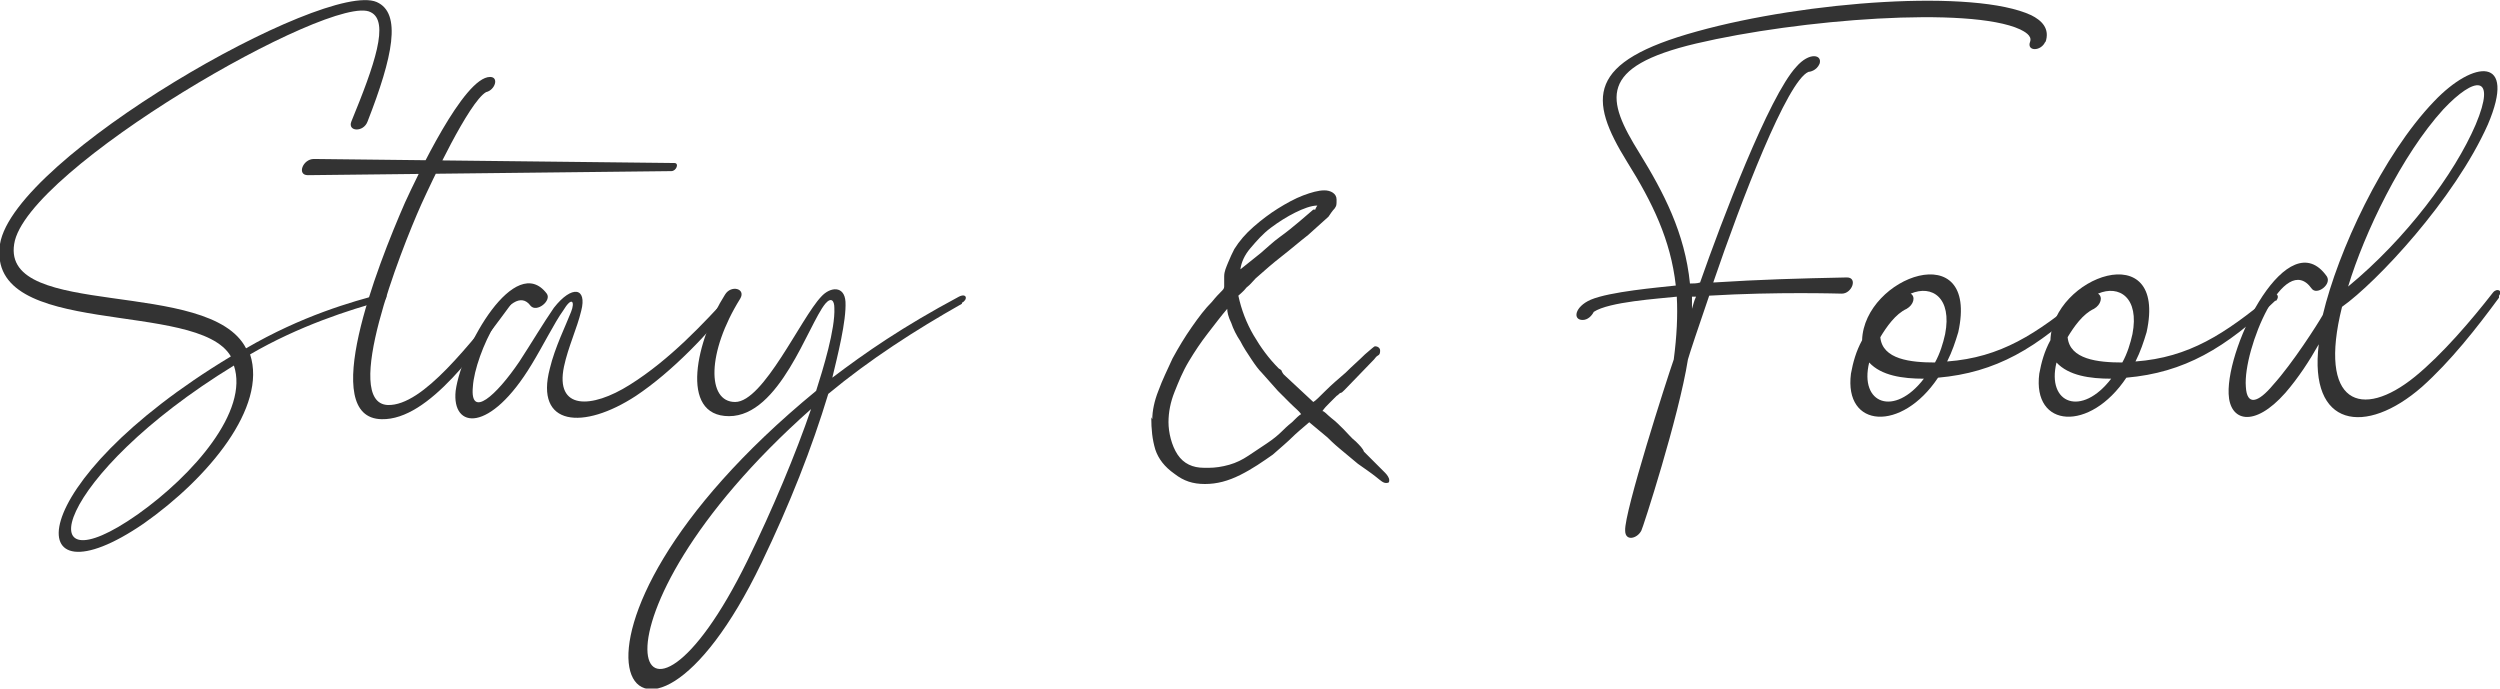
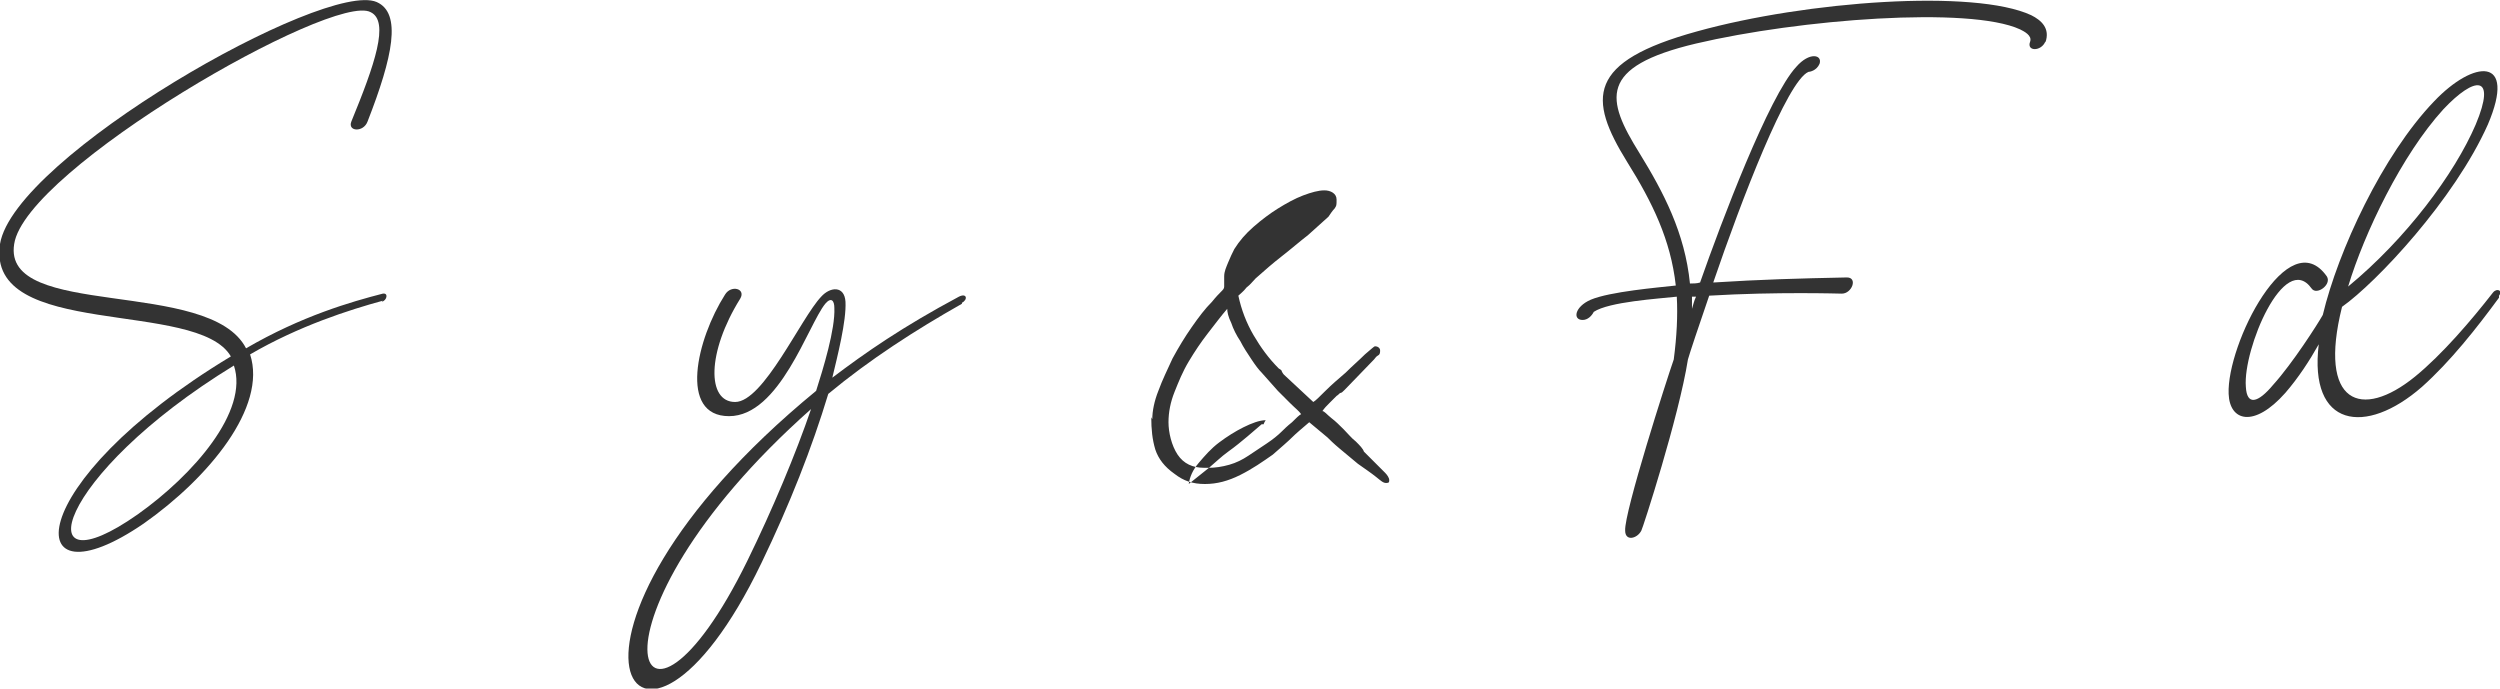
<svg xmlns="http://www.w3.org/2000/svg" viewBox="0 0 246.9 68">
  <g fill="#333">
    <path d="m37.8 29.7c-3.3.9-8.3 2.5-13.1 5.3 1.7 5.2-4.1 12.2-10.5 16.7-12.4 8.5-12.3-3.9 8.6-16.5-3.3-5.7-24.2-1.6-22.8-11.1 1.4-8.6 32.1-26.1 37.2-23.9 2.5 1.1 1.6 5.4-.9 11.8-.4 1.1-2 1-1.6 0 2.3-5.6 3.8-9.9 1.9-10.8-3.7-2-34.1 15.5-35.2 22.9-1.2 7.5 19.3 3.3 22.9 10.3 5.5-3.2 10.4-4.6 13.5-5.4.6-.1.4.7-.1.8zm-14.7 6.4c-17.8 10.9-20.6 22.5-9.5 14.7 5.5-3.9 11-10.2 9.5-14.7z" />
-     <path d="m66.6 16.1c.5 0 .2.8-.3.8l-35.9.4c-1.1 0-.5-1.6.6-1.6zm-15.8 13.5c-3.5 4.7-8.4 11.9-13.1 11.8-6.3-.1-.5-15 2.3-21.4 1.2-2.6 5.8-12.4 8.4-12.4.9 0 .5 1.3-.4 1.5-1.7 1-5.4 8.9-6.4 11.1-2.1 4.7-7.9 19.6-3.3 19.8 3.5.1 8.1-6.1 11.9-10.7.4-.4.9-.2.6.3z" />
-     <path d="m72.6 29.6c-2.6 3.3-6.2 7.1-9.8 9.5-5.2 3.4-10 3-8.5-2.7.5-2.1 1.6-4.3 2.1-5.6.4-1 .1-1.6-.8-.1-.8 1.1-2 3.5-3.1 5.3-4.1 6.8-7.9 6.4-7.5 2.6.6-4.4 5.9-13.7 9-9.6.5.7-1 1.9-1.6 1.2-1.9-2.6-5.5 4.7-5.7 8-.3 3.2 2.3.9 4.6-2.5 1.3-2 2.3-3.7 3.4-5.3 1.8-2.3 3.3-2 2.7.3-.4 1.7-1.3 3.6-1.7 5.5-.9 4.3 2.7 4.2 6.5 1.8 4-2.5 7.4-6.2 9.7-8.7.4-.4 1-.1.6.4z" />
    <path d="m95 30c-4.6 2.6-9.1 5.5-13.2 8.9-1.6 5.3-3.8 10.9-6.6 16.7-12.4 25.8-24.2 7.3 5.4-17 .7-2.2 1.9-6.1 1.8-8.2 0-.7-.3-1.1-.9-.4-1.7 2.1-4.5 11.1-9.5 11.1s-3.2-7.6-.4-12c.6-1 2.1-.6 1.5.4-3.3 5.3-3.3 10.2-.5 10.2s6.5-8.3 8.5-10.4c.9-1 2.3-1.1 2.4.5.1 1.9-.8 5.4-1.3 7.5 3.3-2.5 6.9-5 12.5-8 .8-.4.9.3.3.6zm-14.9 10.4c-23.8 21.1-17.2 37.2-6.3 15 2.5-5.1 4.8-10.6 6.3-15z" />
-     <path d="m113.8 41.4c0-.8.2-1.8.6-2.8.4-1.1.9-2.1 1.4-3.2.6-1.1 1.2-2.1 1.9-3.1s1.3-1.8 2-2.5c.4-.5.7-.8.9-1s.3-.3.3-.5c0-.1 0-.3 0-.4s0-.3 0-.6c0-.5.2-.9.4-1.4s.4-.9.6-1.3c.5-.8 1.1-1.5 1.9-2.2s1.6-1.3 2.4-1.8 1.7-1 2.5-1.3 1.5-.5 2.1-.5 1.2.3 1.2.9 0 .6-.2.9c-.2.2-.4.5-.6.8l-2 1.8c-.9.7-1.7 1.4-2.6 2.1s-1.7 1.4-2.6 2.2c-.3.3-.5.6-.9.9-.3.4-.6.6-.8.8.3 1.4.8 2.7 1.5 3.9s1.5 2.3 2.5 3.3c.2.1.3.2.3.3 0 0 .1.2.2.3l2.9 2.7c.2-.1.6-.5 1.2-1.1s1.3-1.2 2-1.8c.7-.7 1.3-1.2 1.9-1.8.6-.5.9-.8 1-.8.3 0 .5.2.5.4s0 .4-.2.5-.3.3-.4.4l-2.9 3c-.2.2-.3.3-.4.3s-.2.2-.4.3c-.2.2-.4.4-.7.7s-.5.5-.7.8c.2 0 .4.3.9.7.4.3.8.7 1.2 1.1s.8.9 1.2 1.2c.4.4.7.7.8 1l1 1s.2.2.4.4.5.5.7.7.4.5.4.7 0 .3-.3.3-.5-.2-1-.6-1.1-.8-1.8-1.3c-.6-.5-1.2-1-1.8-1.5s-1-.9-1.2-1.1l-1.8-1.5c-.7.6-1.3 1.1-1.7 1.5s-1.1 1-1.9 1.7c-1 .7-2 1.4-3.2 2s-2.3.9-3.5.9-2.1-.3-3-1c-1-.7-1.6-1.5-1.9-2.4-.3-1-.4-2-.4-3.2zm5.6 4.8c.6 0 1.3-.1 2-.3s1.3-.5 1.9-.9 1.2-.8 1.8-1.2 1.1-.8 1.5-1.2c.2-.2.5-.5 1-.9.4-.4.7-.7.9-.8-.2-.3-.6-.6-1.1-1.1s-.9-.9-1.2-1.2l-1.6-1.8c-.3-.3-.6-.7-1-1.3s-.8-1.2-1.1-1.8c-.4-.6-.7-1.2-.9-1.8-.3-.6-.4-1.1-.4-1.4-.6.7-1.2 1.5-1.9 2.4s-1.3 1.8-1.9 2.8-1 2-1.4 3-.6 2-.6 3 .3 2.3.9 3.2 1.5 1.3 2.6 1.3h.6zm5.1-21.2c.6-.5 1.2-1.1 1.9-1.6s1.3-1 1.9-1.5l1.4-1.2h.2c0-.1.2-.4.2-.4-.6 0-1.4.3-2.2.7s-1.6.9-2.4 1.5-1.4 1.3-2 2-.9 1.4-1 2.1z" />
+     <path d="m113.8 41.4c0-.8.2-1.8.6-2.8.4-1.1.9-2.1 1.4-3.2.6-1.1 1.2-2.1 1.9-3.1s1.3-1.8 2-2.5c.4-.5.7-.8.9-1s.3-.3.3-.5c0-.1 0-.3 0-.4s0-.3 0-.6c0-.5.2-.9.4-1.4s.4-.9.6-1.3c.5-.8 1.1-1.5 1.9-2.2s1.6-1.3 2.4-1.8 1.7-1 2.5-1.3 1.5-.5 2.1-.5 1.2.3 1.2.9 0 .6-.2.9c-.2.2-.4.5-.6.8l-2 1.8c-.9.7-1.7 1.4-2.6 2.1s-1.7 1.4-2.6 2.2c-.3.3-.5.6-.9.9-.3.4-.6.6-.8.8.3 1.4.8 2.7 1.5 3.9s1.5 2.3 2.5 3.3c.2.1.3.2.3.3 0 0 .1.2.2.3l2.9 2.7c.2-.1.6-.5 1.2-1.1s1.3-1.2 2-1.8c.7-.7 1.3-1.2 1.9-1.8.6-.5.9-.8 1-.8.3 0 .5.2.5.4s0 .4-.2.5-.3.3-.4.4l-2.9 3c-.2.2-.3.3-.4.3s-.2.2-.4.3c-.2.2-.4.4-.7.7s-.5.5-.7.8c.2 0 .4.3.9.7.4.3.8.7 1.2 1.1s.8.9 1.2 1.2c.4.4.7.7.8 1l1 1s.2.2.4.4.5.5.7.7.4.5.4.7 0 .3-.3.3-.5-.2-1-.6-1.1-.8-1.8-1.3c-.6-.5-1.2-1-1.8-1.5s-1-.9-1.2-1.1l-1.8-1.5c-.7.6-1.3 1.1-1.7 1.5s-1.1 1-1.9 1.7c-1 .7-2 1.4-3.2 2s-2.3.9-3.5.9-2.1-.3-3-1c-1-.7-1.6-1.5-1.9-2.4-.3-1-.4-2-.4-3.2zm5.6 4.8c.6 0 1.3-.1 2-.3s1.3-.5 1.9-.9 1.2-.8 1.8-1.2 1.1-.8 1.5-1.2c.2-.2.5-.5 1-.9.4-.4.7-.7.9-.8-.2-.3-.6-.6-1.1-1.1s-.9-.9-1.2-1.2l-1.6-1.8c-.3-.3-.6-.7-1-1.3s-.8-1.2-1.1-1.8c-.4-.6-.7-1.2-.9-1.8-.3-.6-.4-1.1-.4-1.4-.6.7-1.2 1.5-1.9 2.4s-1.3 1.8-1.9 2.8-1 2-1.4 3-.6 2-.6 3 .3 2.3.9 3.2 1.5 1.3 2.6 1.3h.6zc.6-.5 1.2-1.1 1.9-1.6s1.3-1 1.9-1.5l1.4-1.2h.2c0-.1.2-.4.2-.4-.6 0-1.4.3-2.2.7s-1.6.9-2.4 1.5-1.4 1.3-2 2-.9 1.4-1 2.1z" />
    <path d="m202 4.1c-.4 1-1.9 1-1.5 0 .2-.6-.6-1-1-1.2-5-2.3-21.8-1-32 1.4-9.7 2.3-8.9 5.5-5.6 10.8 2.4 3.9 4.5 7.9 5 12.9.3 0 .7 0 1-.1 2.1-6 6.8-18.4 9.5-21.3 1.3-1.5 2.6-1.2 2.3-.3-.3.7-1 .8-1.1.8-2.1.9-6.6 12.6-9.4 20.8 4.7-.3 8.4-.4 13.2-.5 1.1 0 .5 1.6-.5 1.6-.2 0-6.4-.2-13.1.2-1.1 3.2-1.9 5.6-2.1 6.3-.9 5.7-4.5 16.8-4.6 16.9-.4.8-1.6 1.1-1.6 0-.1-1.8 4.1-14.9 4.8-16.9.3-2.3.4-4.3.3-6.2-1.8.2-6.7.5-8.2 1.5q0 0 0 0c-.2.4-.6.8-1.1.8-1 0-.8-1.3.8-2 1.9-.8 6.6-1.2 8.4-1.4-.5-4.5-2.3-8.2-4.8-12.2-3.9-6.3-4-9.9 6.9-12.9 10.8-3 27.4-4.2 33-1.6 1 .5 1.9 1.3 1.4 2.7zm-34.9 25.2v1.2c.1-.3.2-.8.4-1.2-.2 0-.3 0-.5 0z" />
-     <path d="m206.1 29.7c-4.9 4.7-9 7.1-14.7 7.6-3.6 5.4-9.3 5-8.6-.4.2-1.1.5-2.2 1.1-3.3.2-6.3 11.6-10.4 9.5-.8-.3 1-.6 1.9-1.1 2.9 5.3-.4 8.8-2.7 13.4-6.5.5-.4.9 0 .5.5zm-16.1 7.7c-2.1 0-4.2-.3-5.4-1.6-1 4.1 2.5 5.4 5.4 1.6zm-1.3-8.4c.5.3.3 1.1-.4 1.5-1.1.5-2 1.8-2.6 2.8.2 2.2 3 2.5 5.4 2.5.5-.9.8-1.9 1-2.8.7-3.6-1.3-4.9-3.4-4z" />
-     <path d="m224.7 29.7c-4.9 4.7-9 7.1-14.7 7.6-3.6 5.4-9.3 5-8.6-.4.2-1.1.5-2.2 1.1-3.3.2-6.3 11.6-10.4 9.5-.8-.3 1-.6 1.9-1.1 2.9 5.3-.4 8.8-2.7 13.4-6.5.5-.4.9 0 .5.5zm-16.2 7.7c-2.1 0-4.2-.3-5.4-1.6-1 4.1 2.5 5.4 5.4 1.6zm-1.3-8.4c.5.3.3 1.1-.4 1.5-1.1.5-2 1.8-2.6 2.8.2 2.2 3 2.5 5.4 2.5.5-.9.8-1.9 1-2.8.7-3.6-1.3-4.9-3.4-4z" />
    <path d="m246.8 29.4c-2.2 3-4.8 6.3-7.6 8.8-5.6 4.9-11.2 4-10.2-4.2-.9 1.6-2 3.3-3.3 4.8-3.1 3.5-5.5 2.8-5.6.1-.2-4.9 5.9-17 9.7-11.6.5.8-1 1.9-1.5 1.2-2.7-3.8-6.8 6-6.5 9.7.1 1.9 1.2 1.6 2.7-.2 1.9-2.1 4.4-6 4.9-6.9 1.5-6.3 5.9-15.8 11-21.1 3.9-4.1 8.2-4.5 5.3 2.3-3.3 7.4-11 15.6-14.4 18-2.4 9.6 1.9 11.2 7.2 6.9 2.7-2.2 5.6-5.6 7.7-8.3.4-.5 1-.2.6.3zm-14.9-1.1c5.7-4.7 10.5-11.1 12.6-16 2.1-5-.1-4.8-3.2-1.5-4.1 4.5-7.8 12.2-9.4 17.5z" />
  </g>
</svg>